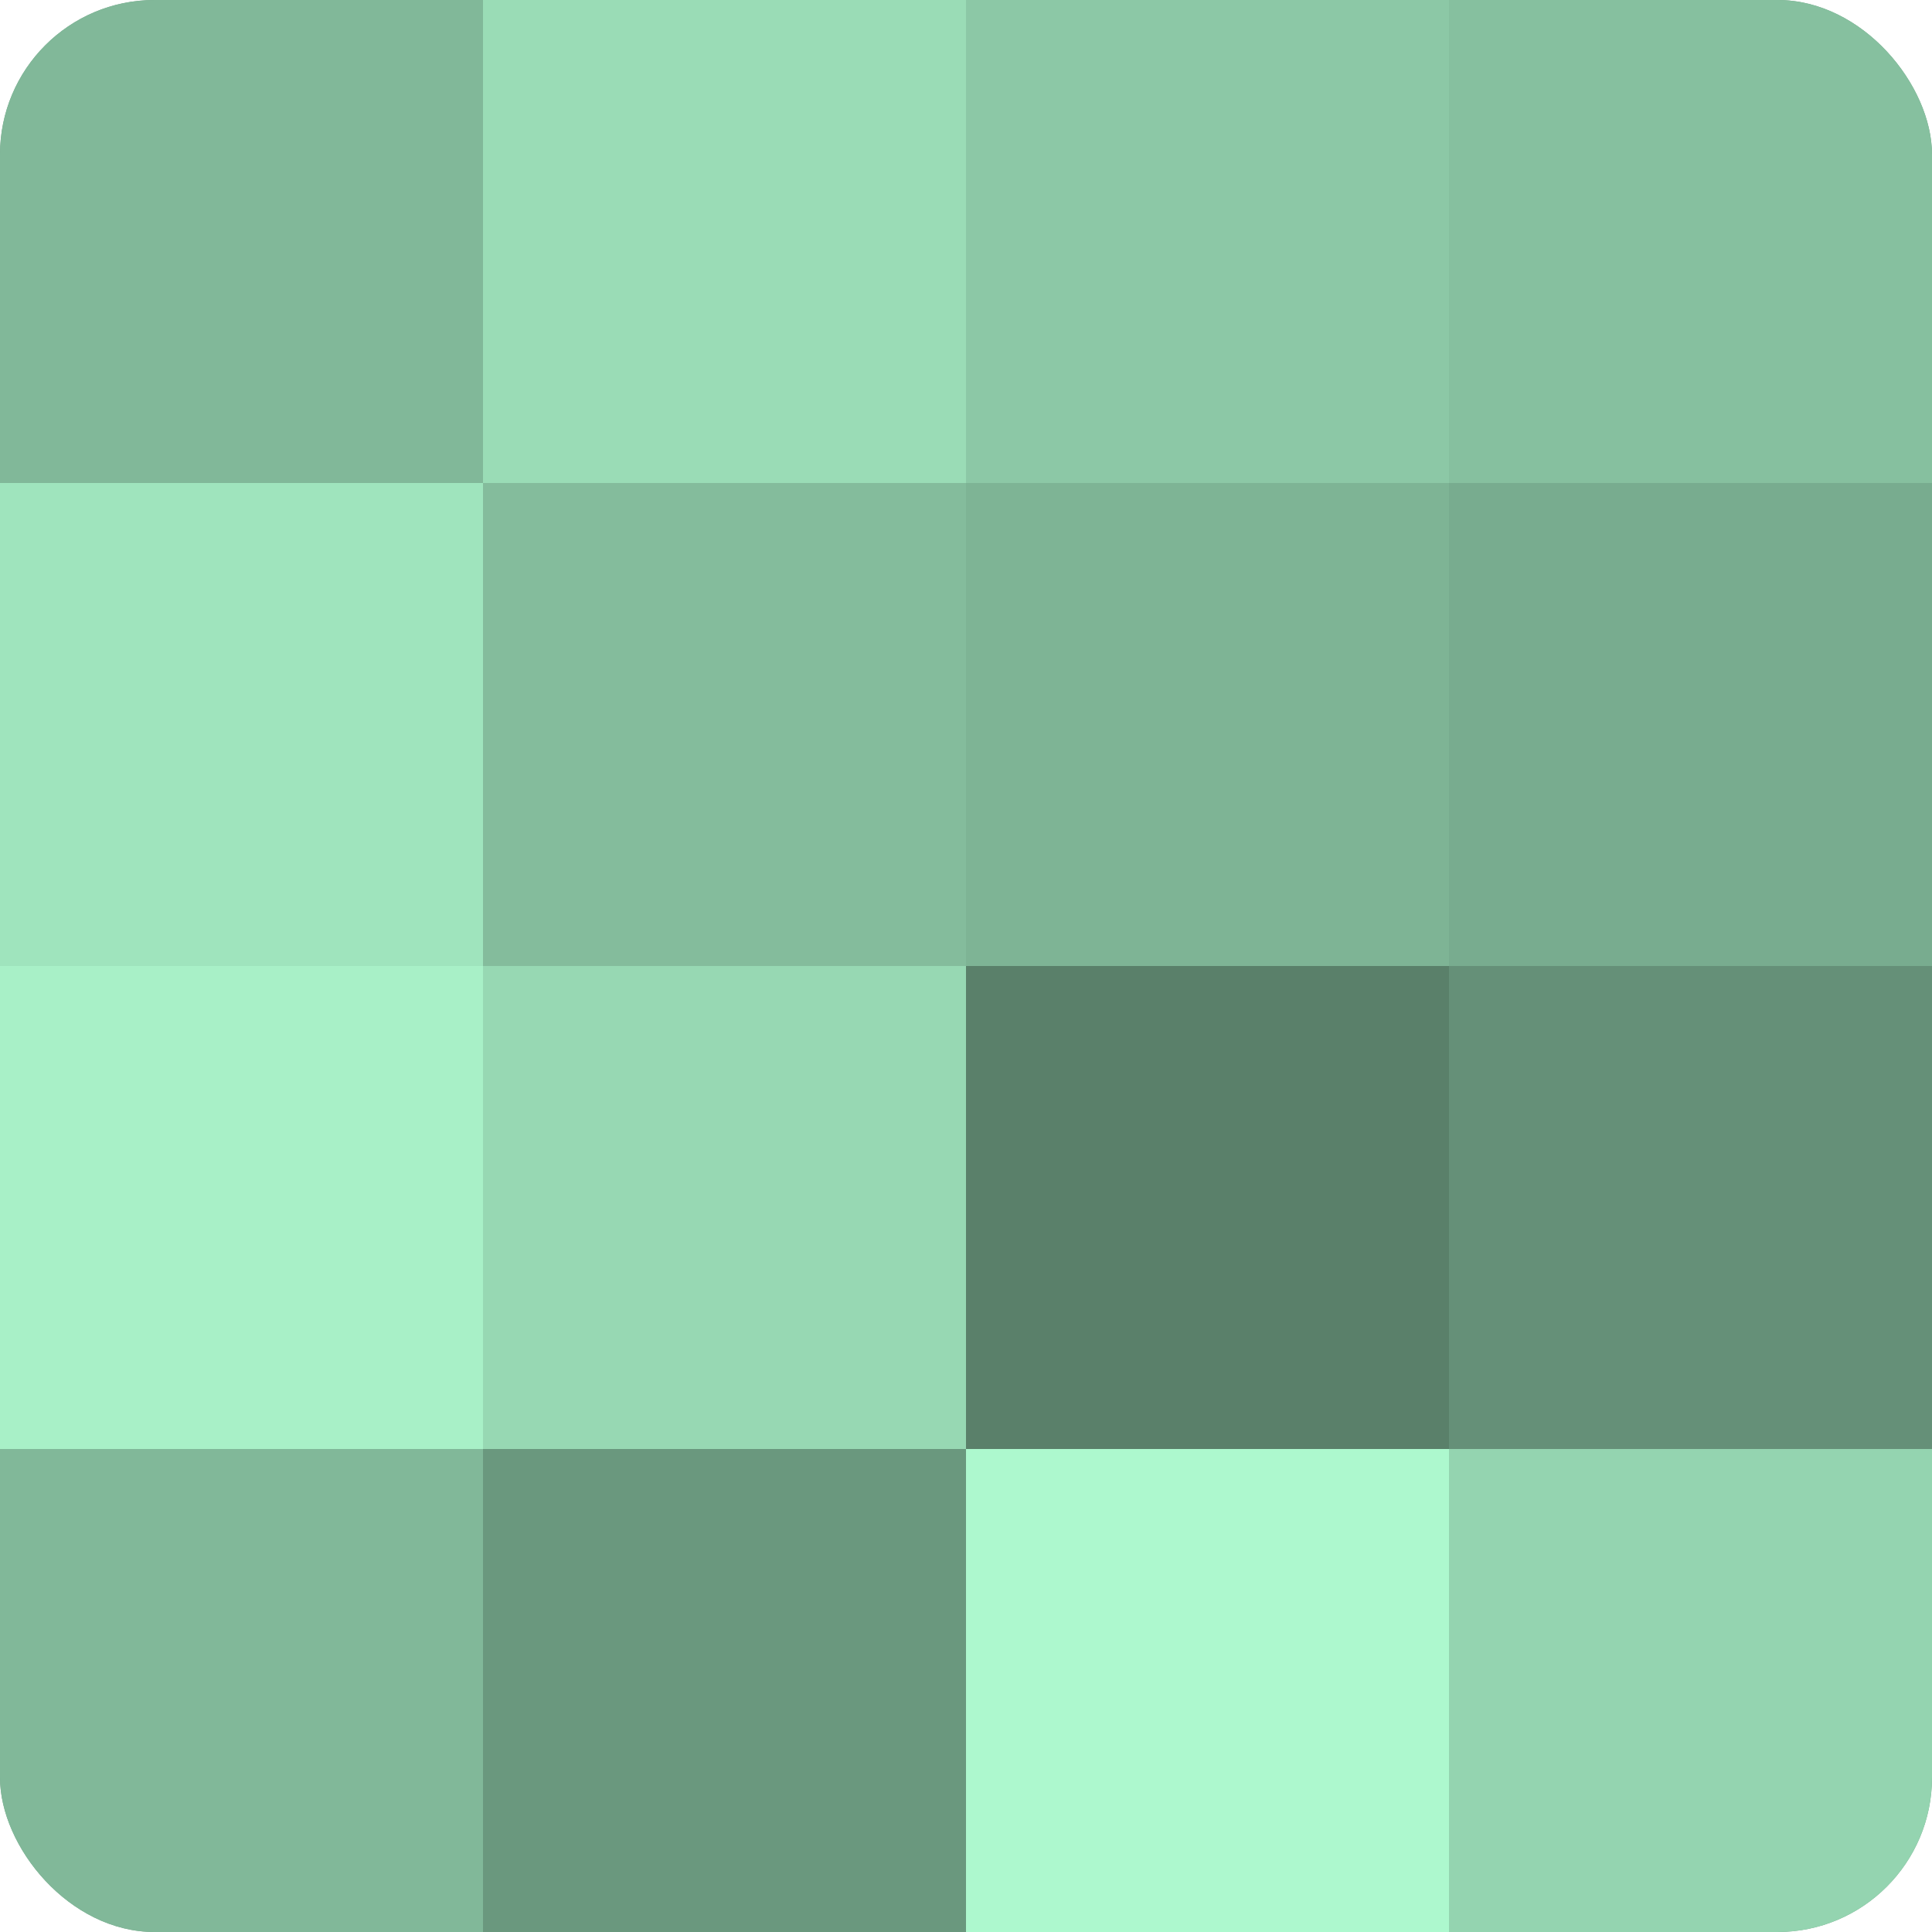
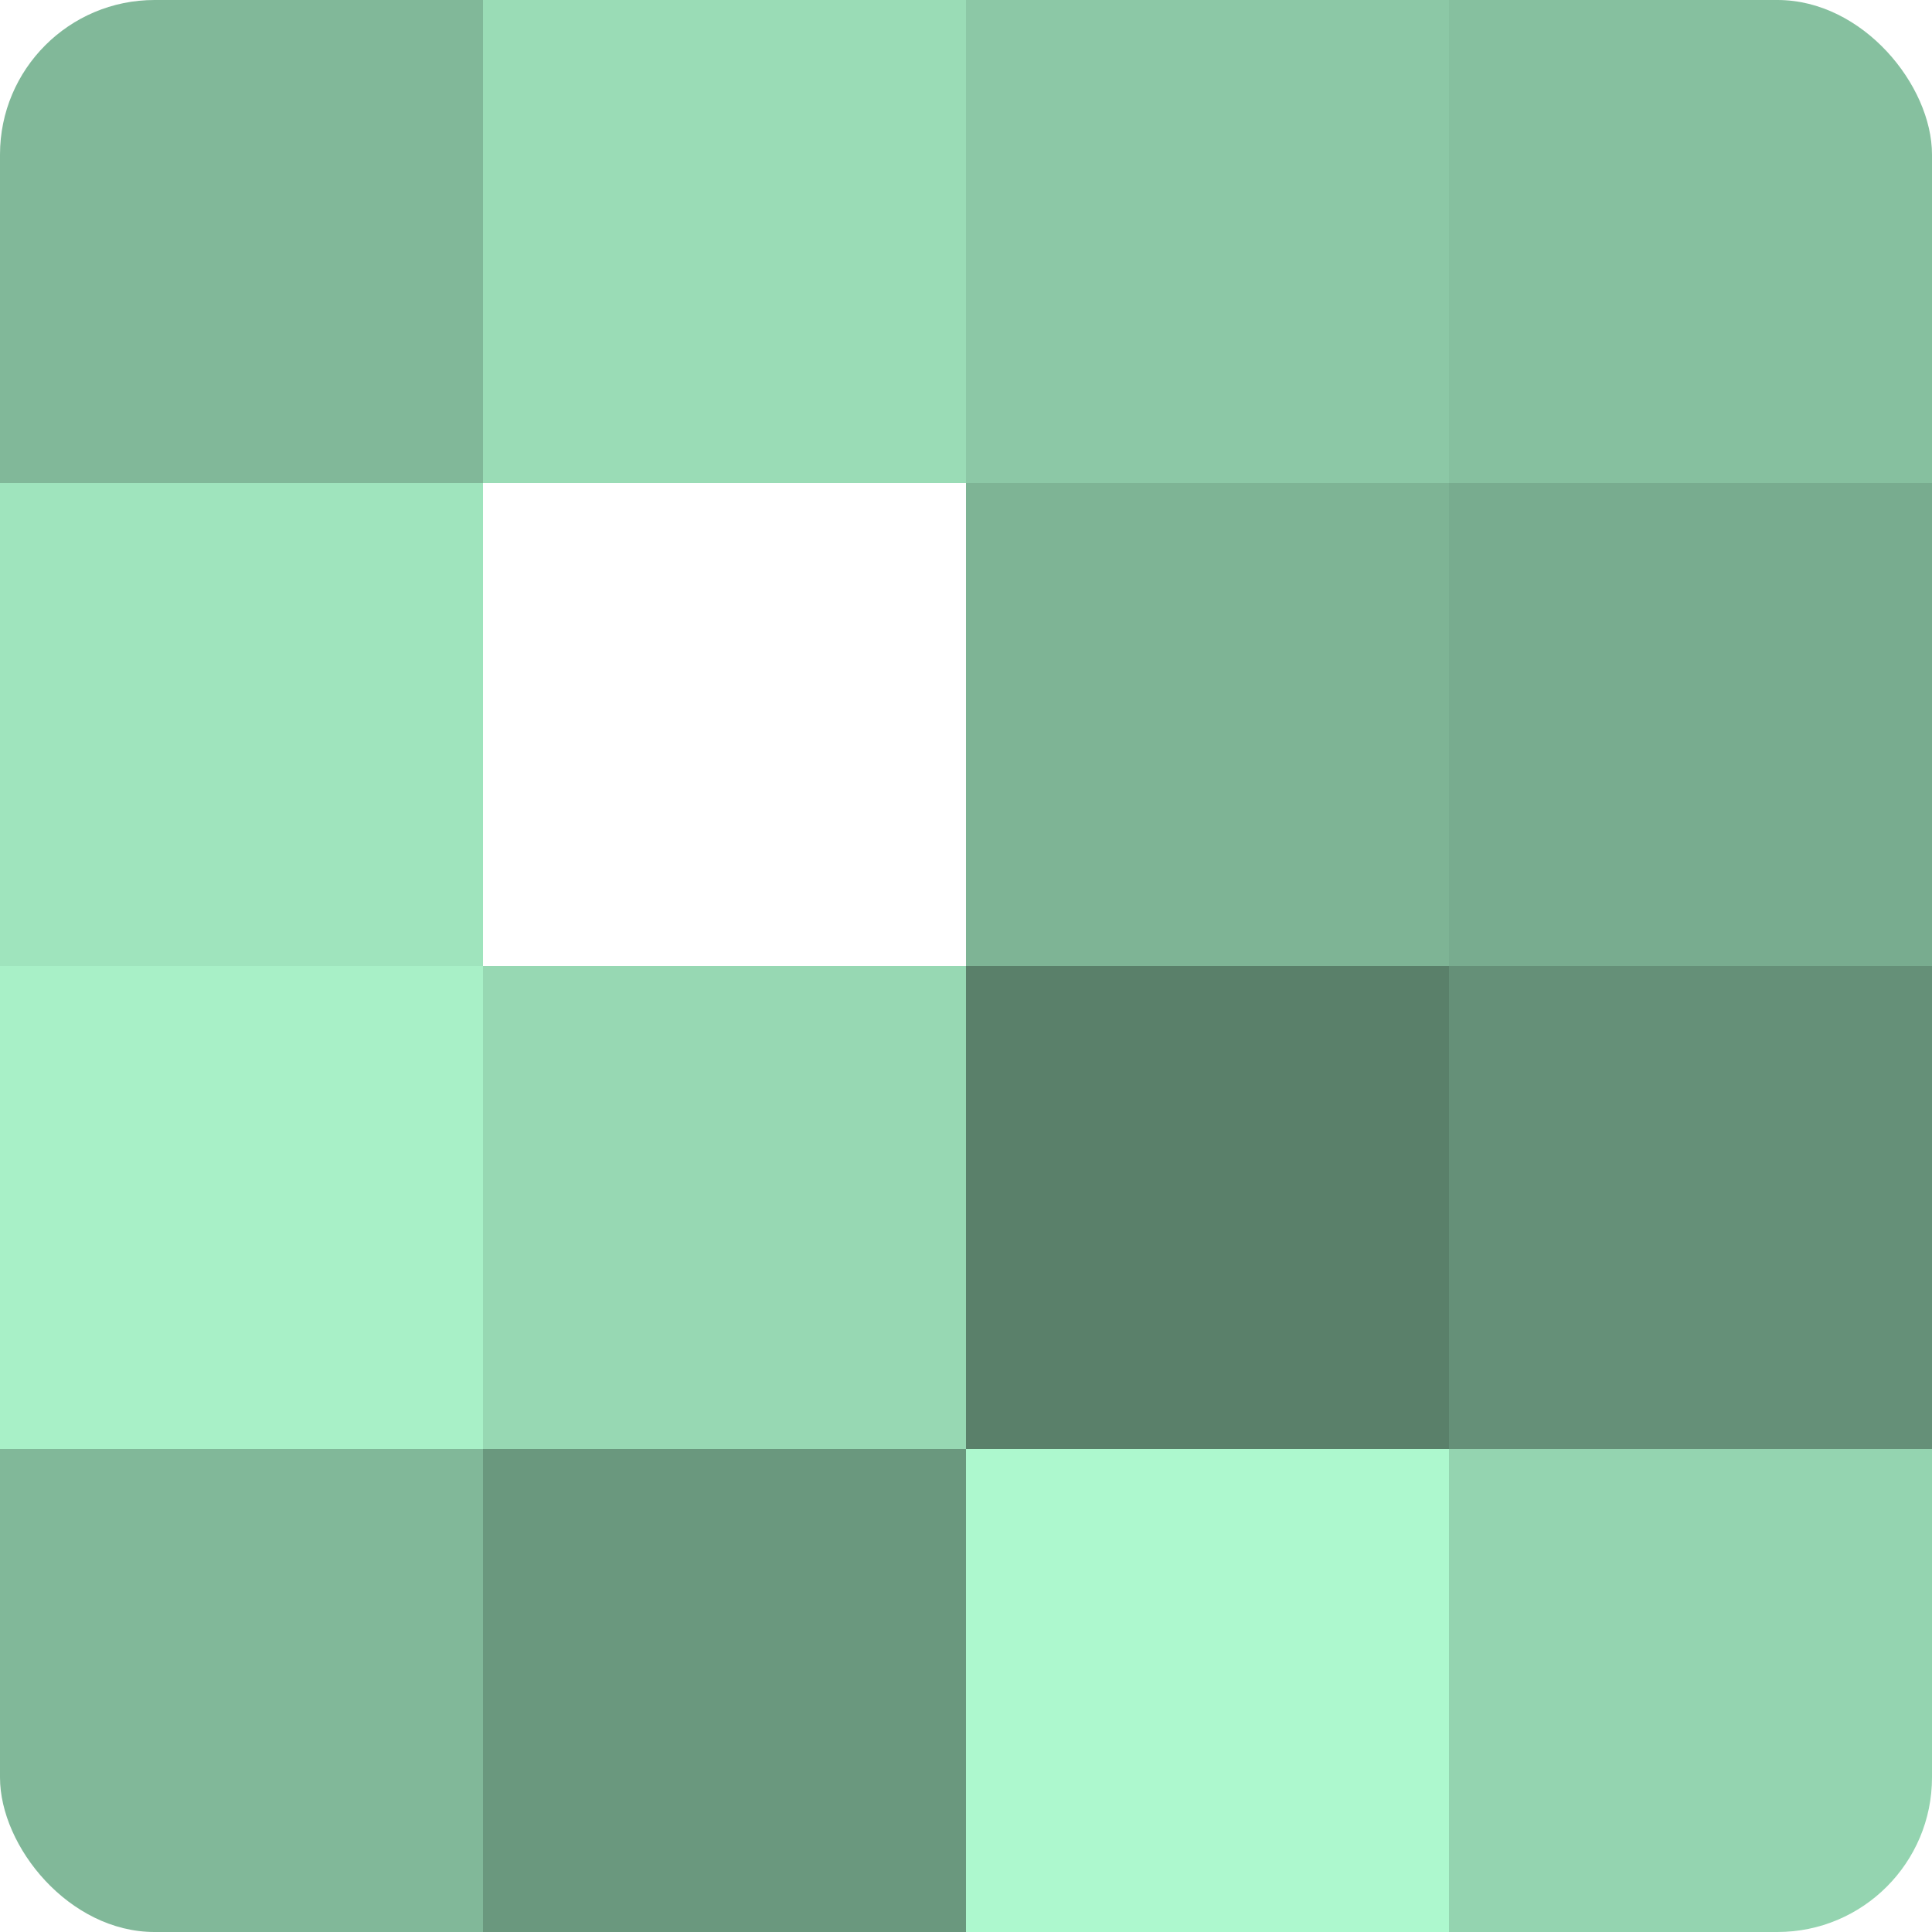
<svg xmlns="http://www.w3.org/2000/svg" width="60" height="60" viewBox="0 0 100 100" preserveAspectRatio="xMidYMid meet">
  <defs>
    <clipPath id="c" width="100" height="100">
      <rect width="100" height="100" rx="8" ry="8" />
    </clipPath>
  </defs>
  <g clip-path="url(#c)">
-     <rect width="100" height="100" fill="#70a085" />
    <rect width="25" height="25" fill="#81b899" />
    <rect y="25" width="25" height="25" fill="#9fe4bd" />
    <rect y="50" width="25" height="25" fill="#a8f0c7" />
    <rect y="75" width="25" height="25" fill="#81b899" />
    <rect x="25" width="25" height="25" fill="#9adcb6" />
-     <rect x="25" y="25" width="25" height="25" fill="#84bc9c" />
    <rect x="25" y="50" width="25" height="25" fill="#97d8b3" />
    <rect x="25" y="75" width="25" height="25" fill="#6a987e" />
    <rect x="50" width="25" height="25" fill="#8cc8a6" />
    <rect x="50" y="25" width="25" height="25" fill="#7eb495" />
    <rect x="50" y="50" width="25" height="25" fill="#5a806a" />
    <rect x="50" y="75" width="25" height="25" fill="#adf8ce" />
    <rect x="75" width="25" height="25" fill="#86c09f" />
    <rect x="75" y="25" width="25" height="25" fill="#78ac8f" />
    <rect x="75" y="50" width="25" height="25" fill="#659078" />
    <rect x="75" y="75" width="25" height="25" fill="#94d4b0" />
  </g>
</svg>